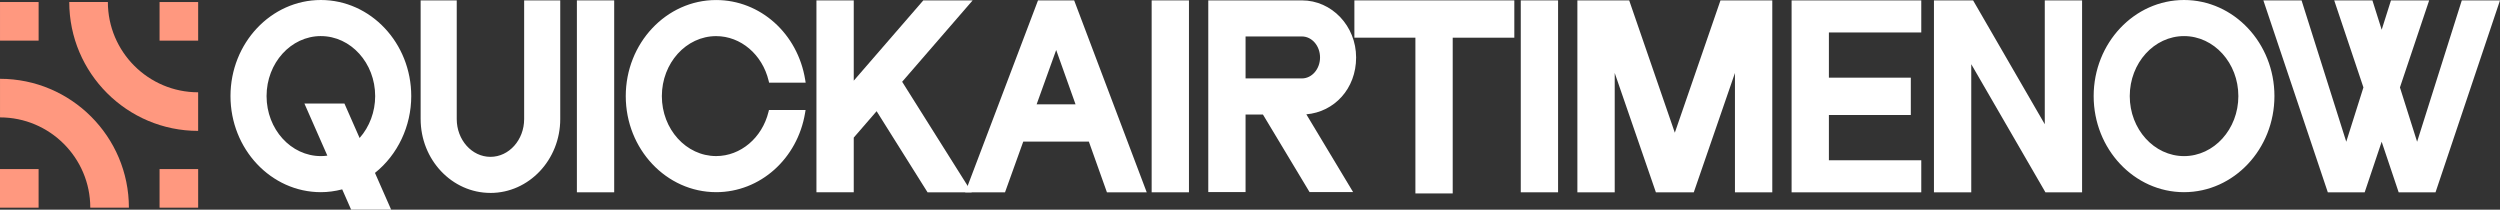
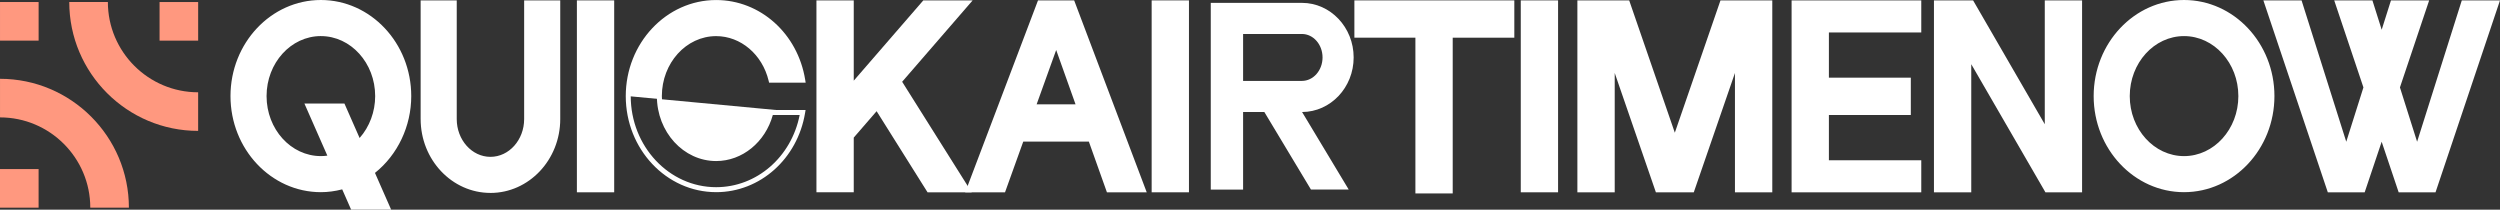
<svg xmlns="http://www.w3.org/2000/svg" id="Layer_2" data-name="Layer 2" width="1508.53" height="126.53" viewBox="0 0 1508.53 126.53">
  <rect x="0" y="0" width="1508.53" height="126.53" fill="#333333" stroke="none" />
  <defs>
    <style>      .cls-1 {        fill: #fff;      }      .cls-2 {        fill: #ff987f;      }    </style>
  </defs>
  <g id="Layer_1-2" data-name="Layer 1">
    <g>
      <g>
        <path class="cls-2" d="m77.77,125.31h-23.29c0-30.04-24.44-54.47-54.47-54.47v-23.29c42.88,0,77.77,34.89,77.77,77.77Z" />
        <rect class="cls-2" y="102.02" width="23.29" height="23.29" />
      </g>
      <g>
        <path class="cls-2" d="m41.8,1.22h23.29c0,30.04,24.44,54.47,54.47,54.47v23.29c-42.88,0-77.77-34.89-77.77-77.77Z" />
        <rect class="cls-2" x="96.28" y="1.22" width="23.29" height="23.29" transform="translate(215.85 25.74) rotate(180)" />
      </g>
      <rect class="cls-2" x="0" y="1.22" width="23.29" height="23.29" transform="translate(24.52 1.22) rotate(90)" />
-       <rect class="cls-2" x="96.28" y="102.02" width="23.29" height="23.29" transform="translate(-5.74 221.59) rotate(-90)" />
    </g>
    <g>
      <g>
        <path class="cls-1" d="m140.57,57.98c0-31.14,23.79-56.48,53.04-56.48s53.04,25.34,53.04,56.48c0,18.91-8.8,35.63-22.24,45.89l9.32,21.17h-20.87l-5.53-12.56c-4.39,1.25-8.97,1.99-13.72,1.99-29.25,0-53.04-25.34-53.04-56.48Zm18.77,0c0,20.79,15.37,37.71,34.26,37.71,2.07,0,4.09-.24,6.06-.63l-13.68-31.08h20.87l9.67,21.95c6.95-6.91,11.36-16.86,11.36-27.96,0-20.79-15.37-37.71-34.27-37.71s-34.27,16.91-34.27,37.71Z" />
        <path class="cls-1" d="m236.04,126.53h-24.15l-5.4-12.27c-4.33,1.13-8.65,1.7-12.87,1.7-30.07,0-54.54-26.01-54.54-57.98S163.54,0,193.61,0s54.54,26.01,54.54,57.98c0,18.16-8.16,35.39-21.89,46.35l9.77,22.2Zm-22.19-3h17.59l-8.87-20.14.94-.72c13.55-10.35,21.65-27.06,21.65-44.7,0-30.32-23.12-54.98-51.54-54.98s-51.54,24.66-51.54,54.98,23.12,54.98,51.54,54.98c4.35,0,8.83-.65,13.31-1.93l1.26-.36,5.66,12.86Zm-20.23-26.35c-19.72,0-35.76-17.59-35.76-39.21s16.04-39.21,35.77-39.21,35.77,17.59,35.77,39.21c0,11-4.3,21.57-11.8,29.02l-1.55,1.54-10.15-23.05h-17.59l13.51,30.69-1.84.36c-2.24.44-4.32.65-6.35.65Zm0-75.41c-18.07,0-32.77,16.24-32.77,36.21s14.7,36.21,32.76,36.21c1.27,0,2.56-.09,3.91-.28l-13.83-31.42h24.15l9.15,20.78c5.99-6.76,9.39-15.85,9.39-25.28,0-19.96-14.7-36.21-32.77-36.21Z" />
      </g>
      <g>
        <path class="cls-1" d="m336.55,71.83c0,23.75-18.22,43.08-40.61,43.08s-40.61-19.33-40.61-43.08V1.73h18.78v70.11c0,13.4,9.79,24.3,21.84,24.3s21.84-10.9,21.84-24.3V1.73h18.78v70.11Z" />
        <path class="cls-1" d="m295.93,116.41c-23.22,0-42.11-20-42.11-44.58V.23h21.78v71.61c0,12.57,9.12,22.8,20.34,22.8s20.34-10.23,20.34-22.8V.23h21.78v71.61c0,24.58-18.89,44.58-42.11,44.58ZM256.82,3.23v68.61c0,22.92,17.55,41.58,39.11,41.58s39.11-18.65,39.11-41.58V3.23h-15.78v68.61c0,14.23-10.47,25.8-23.34,25.8s-23.34-11.57-23.34-25.8V3.23h-15.78Z" />
      </g>
      <g>
        <path class="cls-1" d="m349.6,114.54V1.73h19.51v112.82h-19.51Z" />
        <path class="cls-1" d="m370.61,116.04h-22.51V.23h22.51v115.82Zm-19.51-3h16.51V3.23h-16.51v109.82Z" />
      </g>
      <g>
-         <path class="cls-1" d="m379.09,58c0-31.17,23.81-56.48,53.04-56.48,26.19,0,47.97,20.28,52.26,46.87h-19.12c-3.88-16.18-17.24-28.1-33.14-28.1-18.87,0-34.26,16.9-34.26,37.71s15.39,37.67,34.26,37.67c15.8,0,29.1-11.8,33.04-27.79h19.15c-4.38,26.44-26.1,46.56-52.19,46.56-29.23,0-53.04-25.32-53.04-56.45Z" />
+         <path class="cls-1" d="m379.09,58c0-31.17,23.81-56.48,53.04-56.48,26.19,0,47.97,20.28,52.26,46.87h-19.12c-3.88-16.18-17.24-28.1-33.14-28.1-18.87,0-34.26,16.9-34.26,37.71s15.39,37.67,34.26,37.67c15.8,0,29.1-11.8,33.04-27.79h19.15Z" />
        <path class="cls-1" d="m432.13,115.95c-30.07,0-54.54-26-54.54-57.95S402.06.02,432.13.02c26.64,0,49.24,20.24,53.74,48.14l.28,1.74h-22.06l-.28-1.15c-3.81-15.87-16.83-26.95-31.68-26.95-18.07,0-32.76,16.24-32.76,36.21s14.7,36.17,32.76,36.17c14.73,0,27.72-10.96,31.59-26.65l.28-1.14h22.09l-.29,1.75c-4.59,27.71-27.16,47.82-53.67,47.82Zm0-112.93c-28.42,0-51.54,24.66-51.54,54.98s23.12,54.95,51.54,54.95c24.48,0,45.41-18.21,50.4-43.56h-16.2c-4.54,16.42-18.45,27.79-34.2,27.79-19.72,0-35.76-17.57-35.76-39.17s16.04-39.21,35.76-39.21c15.88,0,29.83,11.49,34.3,28.1h16.17c-4.9-25.53-25.86-43.87-50.47-43.87Z" />
      </g>
      <g>
        <path class="cls-1" d="m513.67,114.54h-19.51V1.73h19.51v50.97L557.82,1.73h.74s21.69,0,21.69,0h0s3.36,0,3.36,0l-41.12,47.47,41.12,65.34h-23.08l-31.36-49.95-15.49,17.89v32.06Z" />
        <path class="cls-1" d="m586.32,116.04h-26.63l-30.73-48.94-13.8,15.93v33h-22.51V.23h22.51v48.45L557.14.23h26.74s0,0,0,0h3.03l-42.54,49.11,41.97,66.7Zm-24.97-3h19.53l-40.26-63.98,39.69-45.83h-3.7,0s-18.12,0-18.12,0l-46.34,53.49V3.23h-16.51v109.82h16.51v-31.12l17.19-19.84,32,50.97Z" />
      </g>
      <g>
        <path class="cls-1" d="m605.37,114.54h-20.8L627.39,1.73h19.74l42.65,112.82h-20.8l-10.9-30.59h-41.7l-11,30.59Zm18.02-50.1h27.73l-13.8-38.72-13.93,38.72Z" />
        <path class="cls-1" d="m691.95,116.04h-24.02l-10.9-30.59h-39.59l-11,30.59h-24.02L626.35.23h21.81l43.79,115.82Zm-21.91-3h17.57L646.09,3.23h-17.67l-41.67,109.82h17.57l11-30.59h43.81l10.9,30.59Zm-16.79-47.1h-31.99l16.07-44.67,15.92,44.67Zm-27.73-3h23.47l-11.68-32.77-11.79,32.77Z" />
      </g>
      <g>
        <path class="cls-1" d="m696.42,114.54V1.73h19.51v112.82h-19.51Z" />
        <path class="cls-1" d="m717.43,116.04h-22.51V.23h22.51v115.82Zm-19.51-3h16.51V3.23h-16.51v109.82Z" />
      </g>
      <g>
        <path class="cls-1" d="m750.1,114.39h-19.51V1.73h19.51s35.5,0,35.5,0c17.21,0,31.21,14.77,31.21,32.93s-13.95,32.88-31.12,32.93l28.14,46.79h-22.78l-28.12-46.78h-12.83v46.79Zm0-93.89v28.32h35.5c6.86,0,12.44-6.35,12.44-14.16s-5.58-14.16-12.44-14.16h-35.5Z" />
-         <path class="cls-1" d="m751.6,115.89h-22.51V.23h56.5c18.04,0,32.71,15.46,32.71,34.44s-13.25,32.88-30.04,34.31l28.21,46.9h-26.28l-28.12-46.78h-10.48v46.79Zm-19.51-3h16.51v-46.79h15.18l28.12,46.78h19.28l-28.14-46.78h2.64c16.34-.06,29.63-14.15,29.63-31.44s-13.33-31.43-29.71-31.43h-53.5s0,109.66,0,109.66Zm53.5-62.57h-37v-31.32h37c7.69,0,13.94,7.02,13.94,15.66s-6.25,15.66-13.94,15.66Zm-34-3h34c6.03,0,10.94-5.68,10.94-12.66s-4.91-12.66-10.94-12.66h-34v25.32Z" />
      </g>
      <g>
        <path class="cls-1" d="m855.57,21.23h-36.82V1.73h93.51v19.51h-37.18v93.99h-19.51V21.23Z" />
        <path class="cls-1" d="m876.58,116.72h-22.51V22.73h-36.82V.23h96.51v22.51h-37.18v93.99Zm-19.51-3h16.51V19.73h37.18V3.23h-90.51v16.51h36.82v93.99Z" />
      </g>
      <g>
        <path class="cls-1" d="m919.15,114.54V1.73h19.51v112.82h-19.51Z" />
        <path class="cls-1" d="m940.16,116.04h-22.51V.23h22.51v115.82Zm-19.51-3h16.51V3.23h-16.51v109.82Z" />
      </g>
      <g>
        <path class="cls-1" d="m972.84,114.54h-19.53V1.73h28.69l28.19,81.73.41,1.21.42-1.21,28.19-81.73h28.7v112.8h-19.53V35.09l-27.41,79.45h-20.73l-27.41-79.45v79.45Z" />
        <path class="cls-1" d="m1069.42,116.04h-22.53V44.04l-24.84,72h-22.87l-24.84-72v72h-22.53V.23h31.26l27.54,79.84L1038.16.23h31.26v115.8Zm-19.53-3h16.53V3.23h-26.13l-29.69,86.06-1.83-5.34-27.84-80.72h-26.12v109.8h16.53V26.15l29.98,86.89h18.59l29.98-86.9v86.9Z" />
      </g>
      <g>
        <path class="cls-1" d="m1157.82,114.54h-75.25V1.73h75.25v16.35h-55.74v30.3h49.43v19.51h-49.43v30.3h55.74v16.35Z" />
        <path class="cls-1" d="m1159.32,116.04h-78.25V.23h78.25v19.35h-55.74v27.3h49.43v22.51h-49.43v27.3h55.74v19.35Zm-75.25-3h72.25v-13.35h-55.74v-33.3h49.43v-16.51h-49.43V16.58h55.74V3.23h-72.25v109.82Z" />
      </g>
      <g>
        <path class="cls-1" d="m1187.97,114.54h-19.51V1.73h21.25l45.62,78.83V1.73h19.51v112.82h-19.75l-47.12-81.39v81.39Z" />
        <path class="cls-1" d="m1256.34,116.04h-22.11l-.43-.75-44.32-76.55v77.3h-22.51V.23h23.62l43.25,74.74V.23h22.51v115.82Zm-20.38-3h17.38V3.23h-16.51v82.92l-47.98-82.92h-18.88v109.82h16.51V27.57l49.49,85.47Z" />
      </g>
      <g>
        <path class="cls-1" d="m1264.84,57.98c0-31.14,23.79-56.48,53.04-56.48s53.04,25.34,53.04,56.48-23.79,56.48-53.04,56.48-53.04-25.34-53.04-56.48Zm18.78,0c0,20.79,15.37,37.71,34.26,37.71s34.27-16.91,34.27-37.71-15.37-37.71-34.27-37.71-34.26,16.91-34.26,37.71Z" />
        <path class="cls-1" d="m1317.88,115.96c-30.07,0-54.54-26.01-54.54-57.98S1287.81,0,1317.88,0s54.54,26.01,54.54,57.98-24.47,57.98-54.54,57.98Zm0-112.96c-28.42,0-51.54,24.66-51.54,54.98s23.12,54.98,51.54,54.98,51.54-24.66,51.54-54.98-23.12-54.98-51.54-54.98Zm0,94.19c-19.72,0-35.76-17.59-35.76-39.21s16.04-39.21,35.76-39.21,35.77,17.59,35.77,39.21-16.04,39.21-35.77,39.21Zm0-75.41c-18.07,0-32.76,16.24-32.76,36.21s14.7,36.21,32.76,36.21,32.77-16.24,32.77-36.21-14.7-36.21-32.77-36.21Z" />
      </g>
      <g>
        <path class="cls-1" d="m1437.14,80.82l-11.33,33.72h-20.09L1367.83,1.73h19.87l28.07,88.77,11.94-37.77-17.14-51.01h19.87l6.7,21.18,6.7-21.18h19.87l-17.13,51.01,11.94,37.77,28.07-88.77h19.87l-37.89,112.8h-20.09l-11.33-33.72Z" />
        <path class="cls-1" d="m1469.63,116.04h-22.25l-10.25-30.51-10.25,30.51h-22.25L1365.74.23h23.05l.33,1.05,26.64,84.25,10.36-32.78L1408.49.23h23.05l5.6,17.71,5.6-17.71h23.05l-17.64,52.52,10.36,32.78L1485.48.23h23.05l-38.9,115.8Zm-20.09-3h17.93l36.89-109.8h-16.69l-29.17,92.25-13.52-42.76.16-.46,16.47-49.03h-16.68l-7.8,24.66-7.79-24.66h-16.69l16.63,49.49-13.52,42.76-29.17-92.25h-16.69l36.89,109.8h17.93l12.4-36.93,12.41,36.93Z" />
      </g>
    </g>
  </g>
</svg>